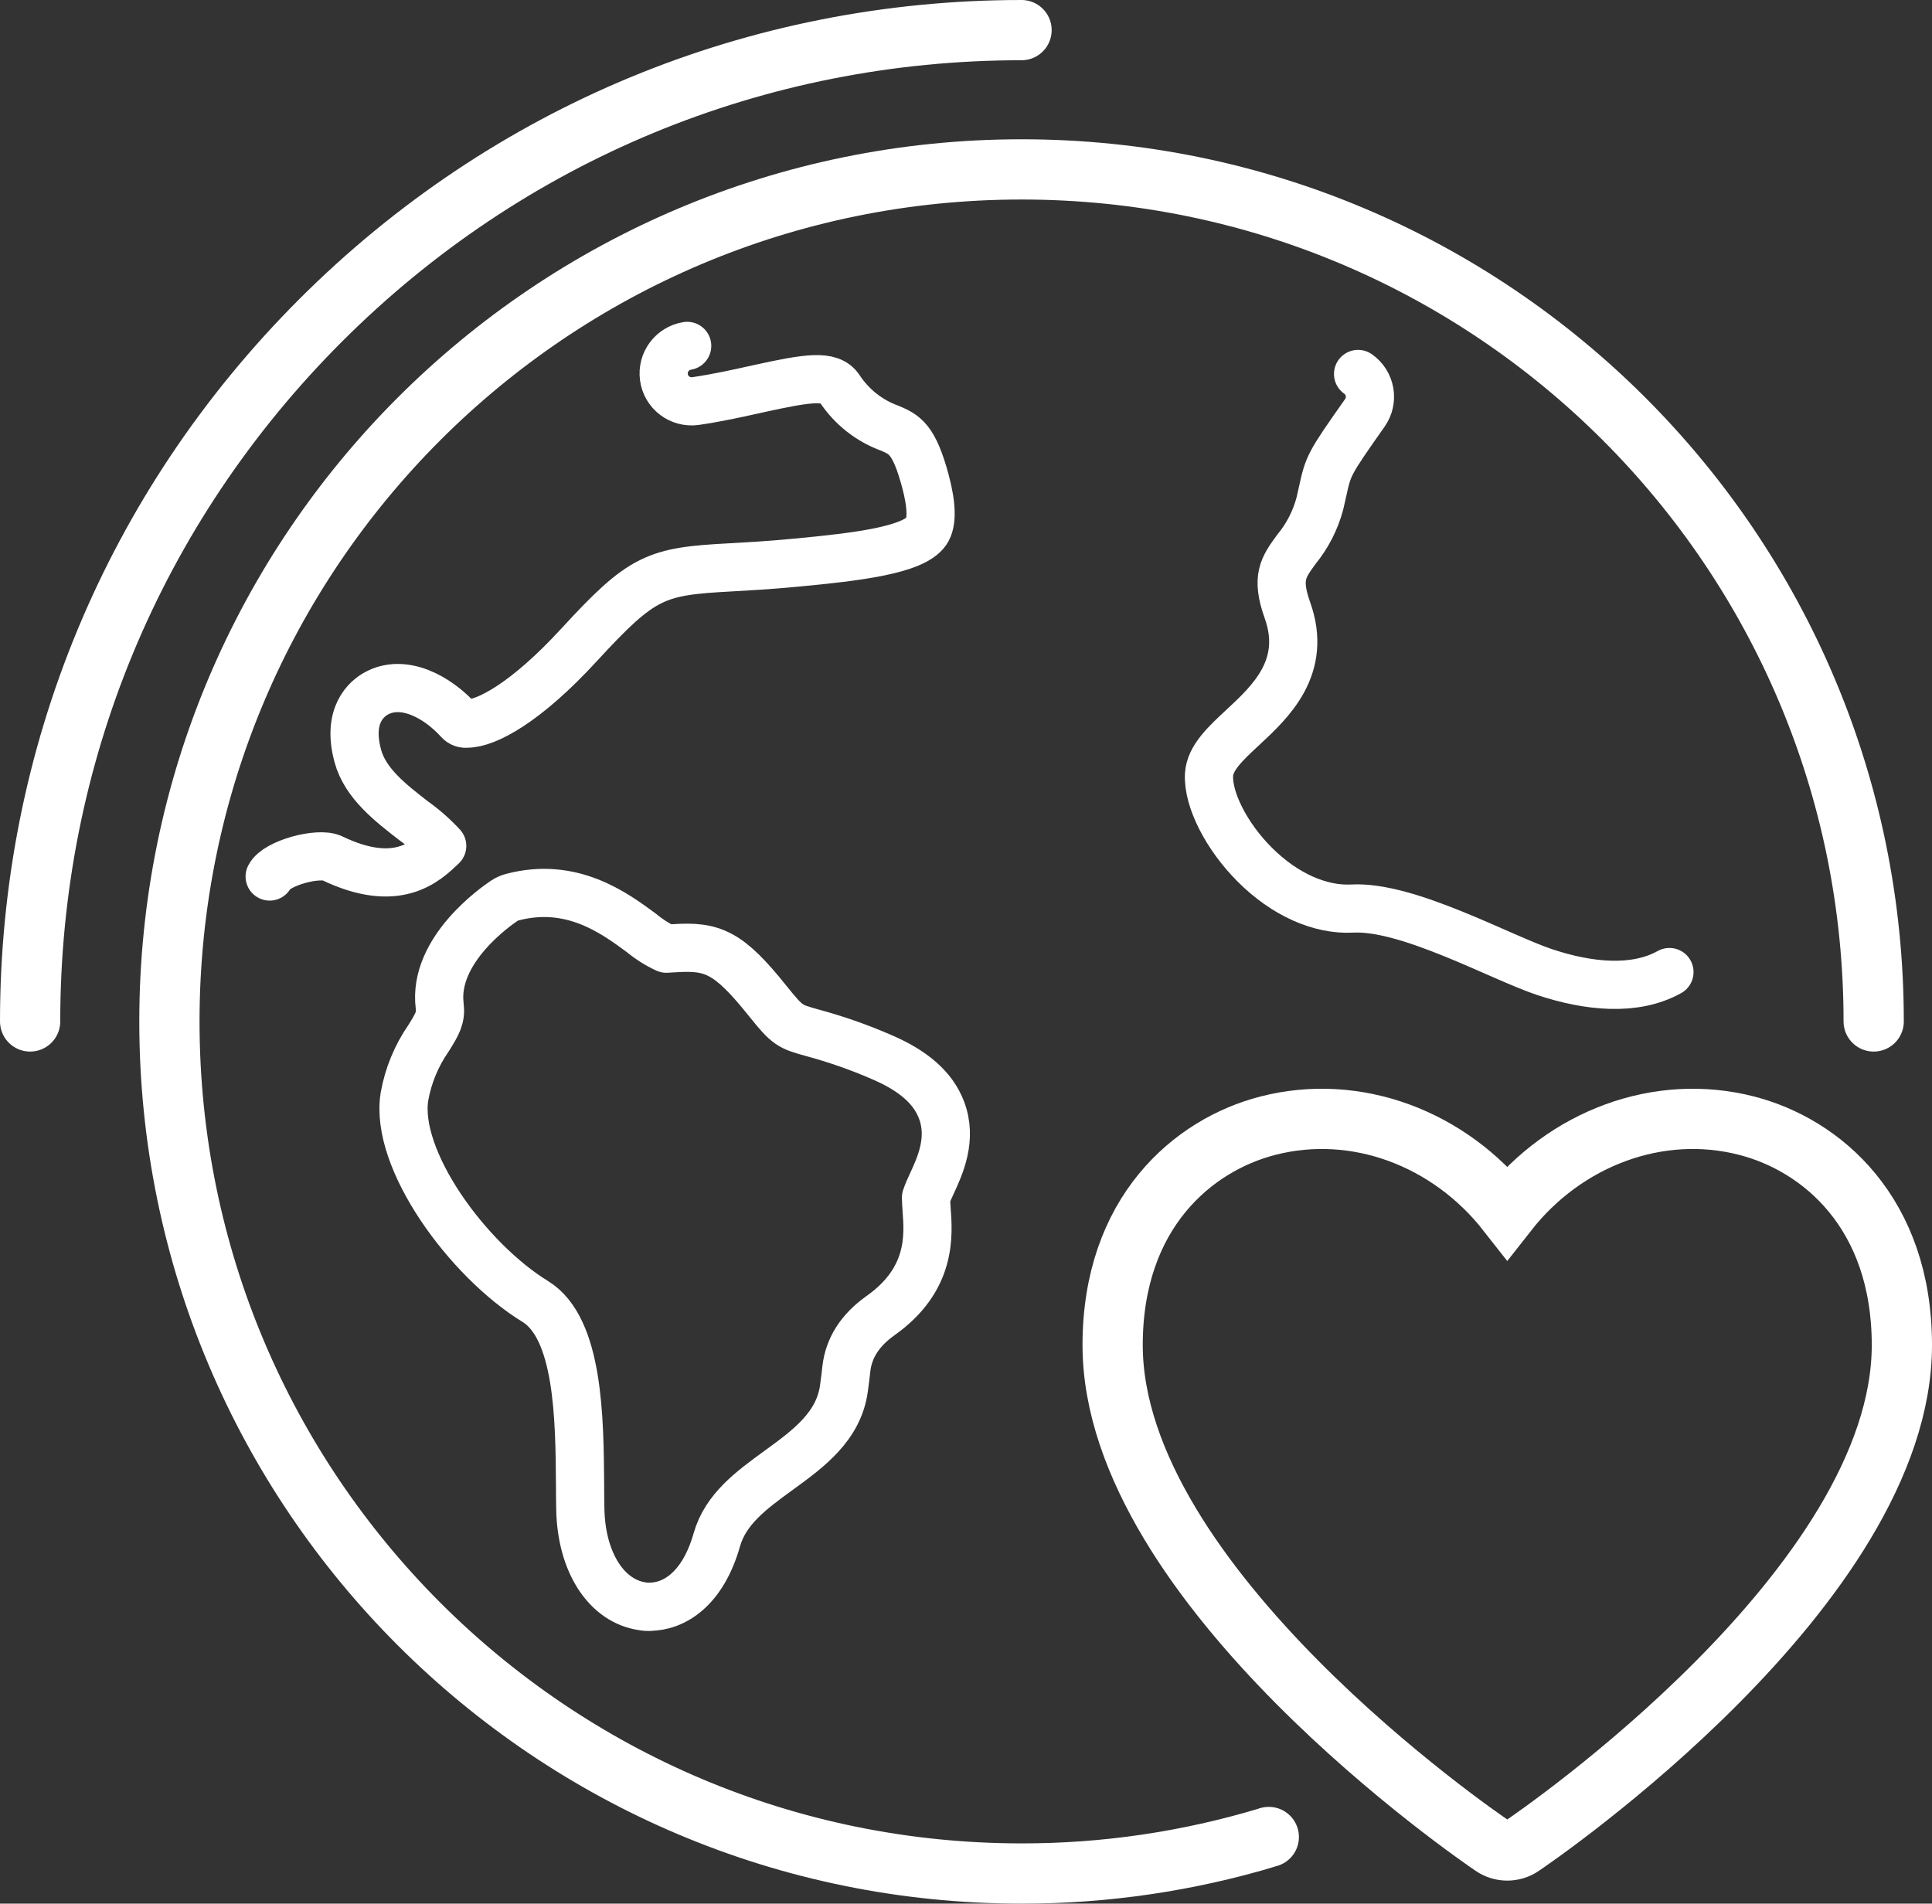
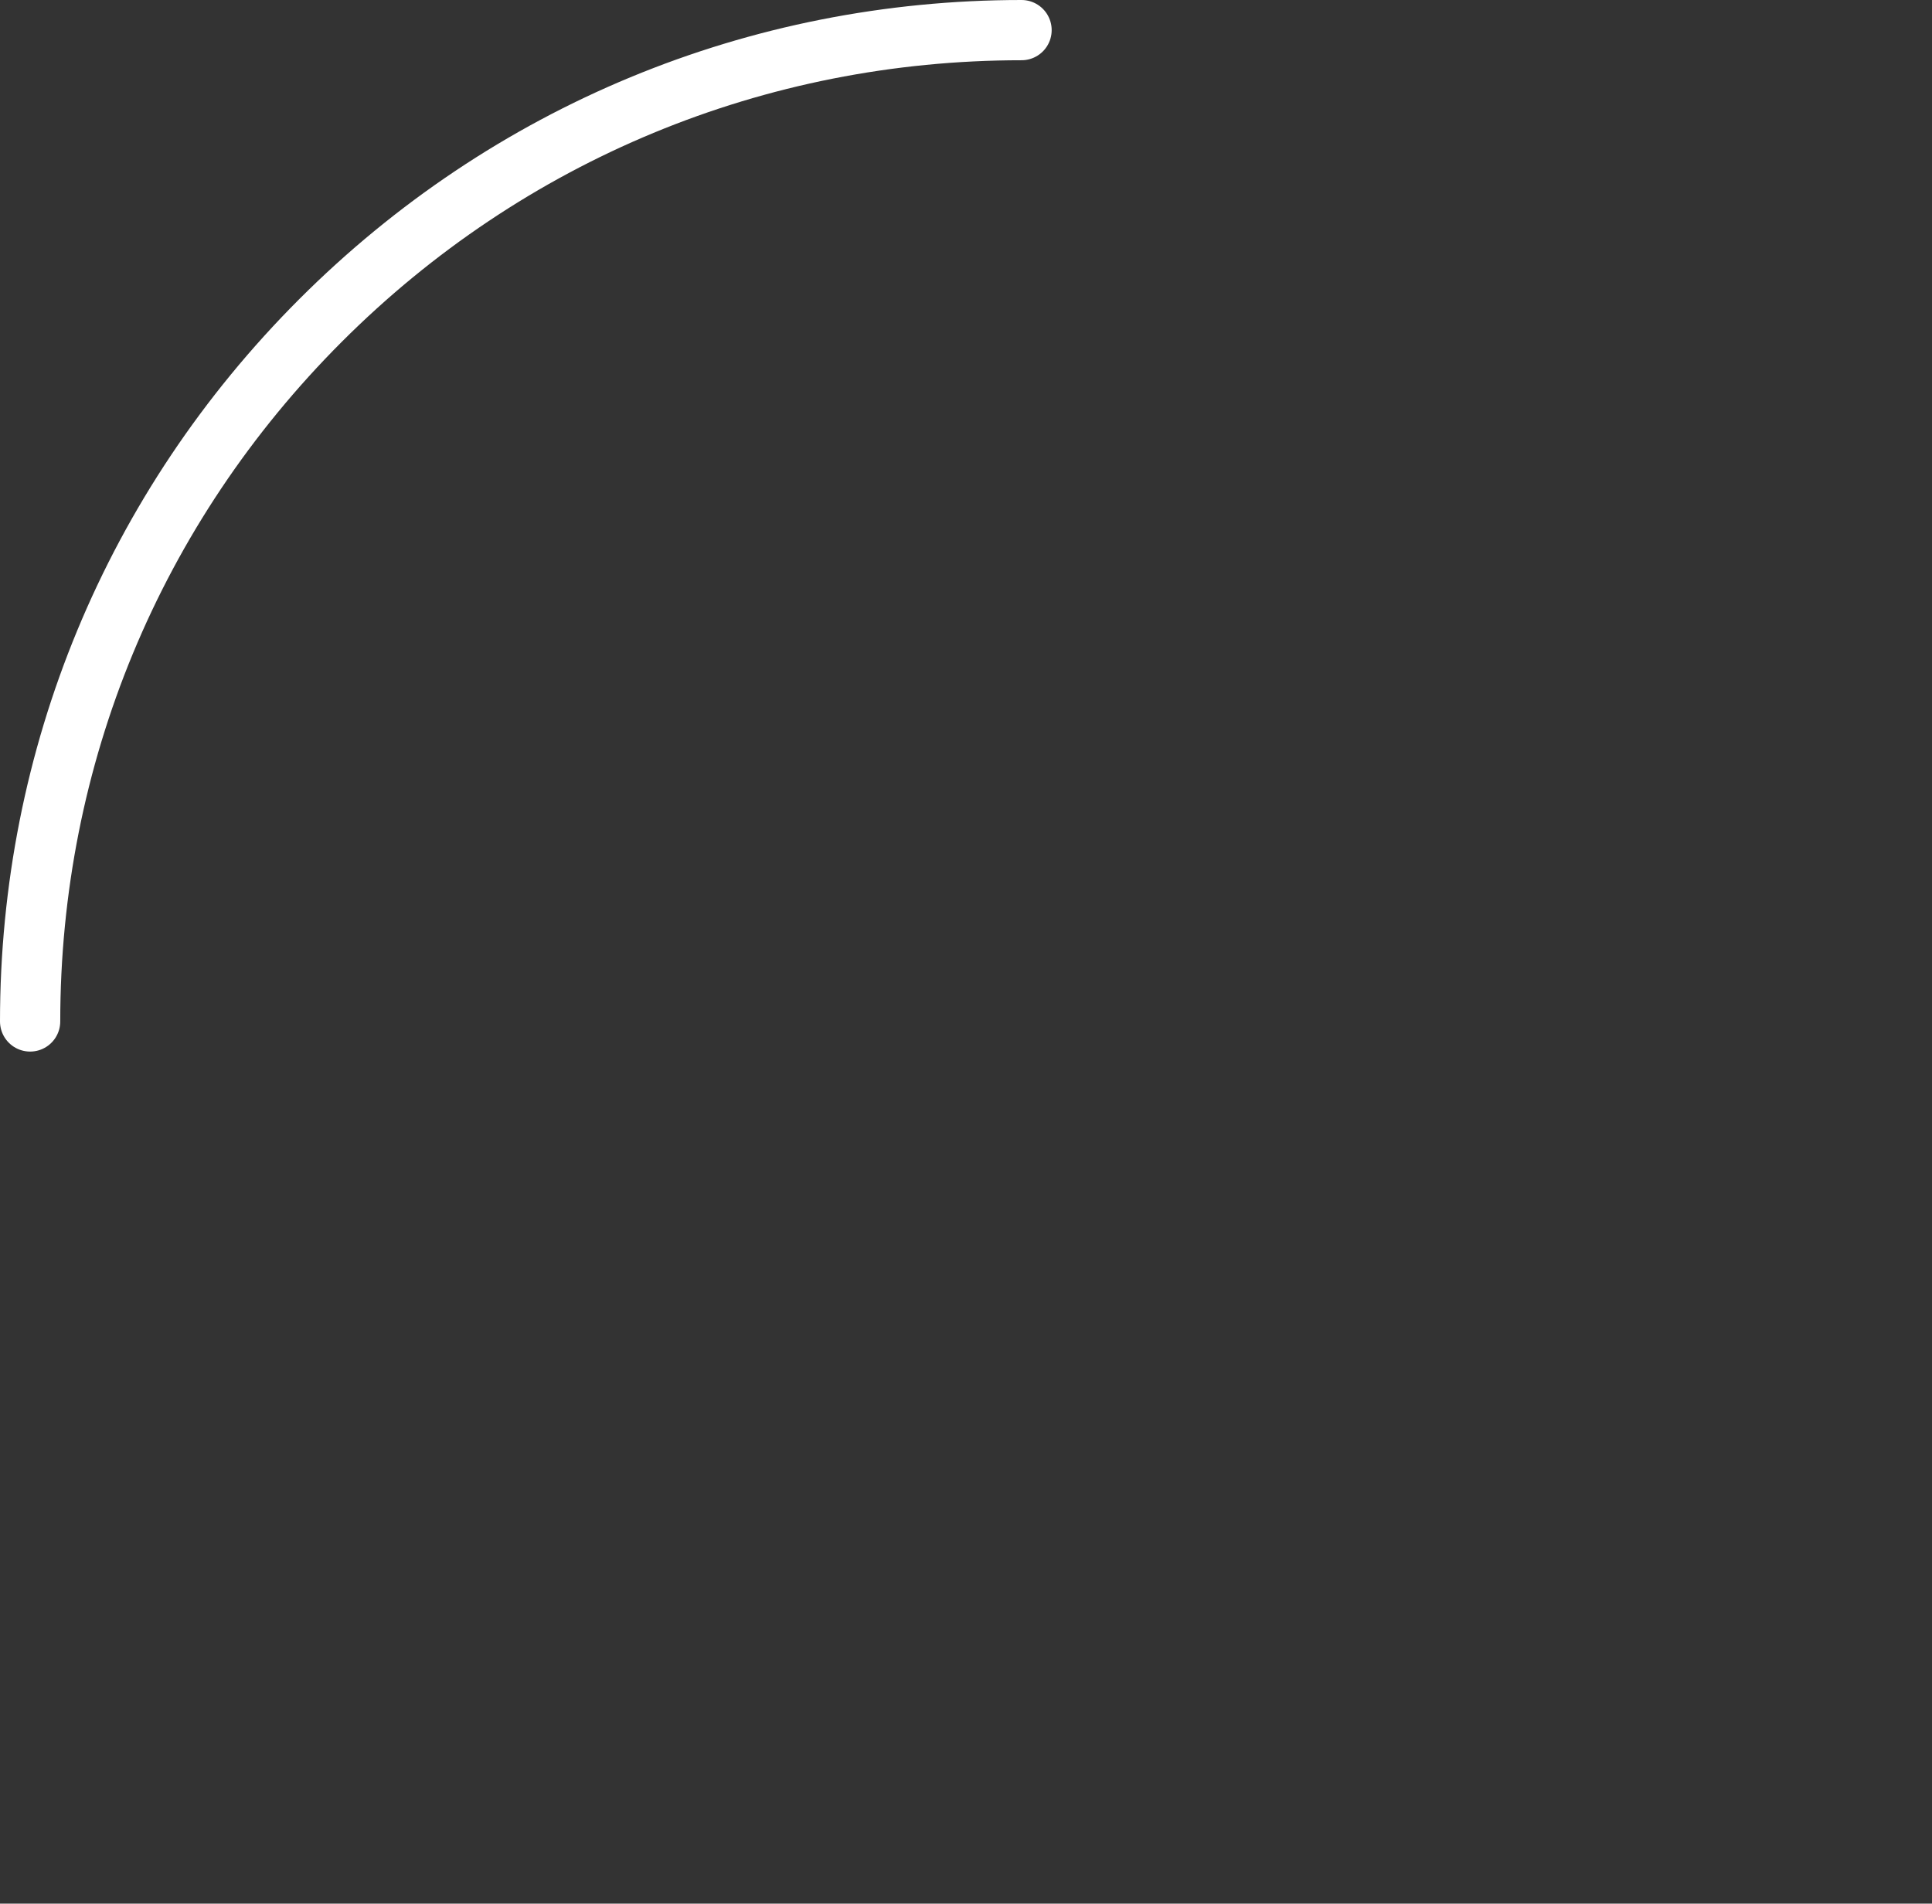
<svg xmlns="http://www.w3.org/2000/svg" id="a" viewBox="0 0 160.34 158">
  <rect x="0" y="0" width="160.34" height="158" fill="#333333" stroke="none" />
  <defs>
    <style>.cls-1,.cls-2,.cls-3,.cls-4,.cls-5{fill:none;stroke:#fff;}.cls-1,.cls-3,.cls-5{stroke-miterlimit:10;}.cls-1,.cls-5{stroke-width:5px;}.cls-2,.cls-3,.cls-4{stroke-width:4px;}.cls-2,.cls-3,.cls-5{stroke-linecap:round;}.cls-2,.cls-4{stroke-linejoin:round;}</style>
  </defs>
  <g id="b">
    <g id="c">
      <g>
        <path class="cls-5" d="M2.5,84.78c0-21.97,8.56-42.63,24.1-58.18C42.14,11.06,62.8,2.5,84.78,2.5" />
-         <path class="cls-5" d="M105.3,152.47s-.04,0-.05,.02c-6.64,2-13.54,3.02-20.47,3.01h0c-39.06,0-70.72-31.66-70.72-70.72S45.72,14.06,84.78,14.06s70.72,31.66,70.72,70.72h0" />
-         <path class="cls-2" d="M22.38,72.75c.56-1.12,4.05-2.05,5.18-1.52,5.43,2.61,7.8,.25,9.09-.97l.05-.05c-.72-.78-1.52-1.48-2.39-2.1-1.87-1.45-3.99-3.08-4.61-5.35-.94-3.43,.77-4.79,1.54-5.21,2.23-1.22,5.04,.26,6.85,2.27,.17,.19,.42,.28,.67,.24h.01c1.59,0,4.87-1.72,9.31-6.56,5.24-5.7,6.34-6.08,12.55-6.41,1.4-.08,3.13-.17,5.33-.38,5.13-.48,9.83-1.04,10.92-2.61,.49-.71,.47-2.11-.08-4.17-.95-3.54-1.75-3.87-2.96-4.39-1.71-.62-3.17-1.78-4.17-3.3-.78-1.16-2.59-.89-6.84,.05-1.53,.34-3.26,.73-5.12,1-1.27,.17-2.44-.71-2.61-1.98-.17-1.25,.69-2.4,1.93-2.6" />
-         <path class="cls-4" d="M53.93,133.37c-.18,0-.37,0-.55-.04-3.04-.4-5.14-3.65-5.22-8.09-.01-.64-.02-1.31-.02-2.01-.04-5.48-.1-12.99-3.72-15.21-5.61-3.44-11.71-11.8-10.85-17.02,.31-1.73,.99-3.38,1.99-4.82,.75-1.2,1.05-1.72,.93-2.69-.58-4.65,4.74-8.31,5.35-8.72,.21-.14,.45-.25,.69-.31,4.91-1.28,8.41,1.28,10.71,2.98,.63,.52,1.32,.96,2.06,1.3,.23-.01,.47-.03,.7-.04,3.15-.2,4.47,.32,7.73,4.4,1.64,2.05,1.83,2.1,3.65,2.61,1.96,.53,3.89,1.2,5.75,2.01,2.66,1.13,4.3,2.56,5,4.39,.93,2.42-.12,4.67-.81,6.16-.18,.37-.34,.75-.47,1.13,0,.28,.03,.62,.05,.97,.16,2.17,.44,5.81-3.83,8.83-1.69,1.2-2.63,2.67-2.83,4.41-.05,.46-.11,.97-.19,1.55-.41,3.23-2.96,5.08-5.42,6.87-2.27,1.65-4.41,3.21-5.14,5.77-1.17,4.12-3.56,5.56-5.6,5.56h.04Z" />
-         <path class="cls-3" d="M112.71,31.04c1.05,.74,1.3,2.18,.56,3.23-3.02,4.29-3.02,4.33-3.52,6.59-.06,.28-.13,.59-.21,.93-.37,1.39-1.03,2.68-1.94,3.79-1.11,1.52-1.72,2.36-.75,5.08,1.68,4.71-1.42,7.59-3.68,9.69-1.48,1.37-2.75,2.56-2.83,3.95-.11,2.05,1.45,5.13,3.8,7.47,2.46,2.46,5.4,3.78,8.08,3.64,4.62-.25,12.3,4.05,15.96,5.27,3.66,1.22,7.5,1.6,10.37,0" />
-         <path class="cls-1" d="M125.09,153.59c-.44,0-.86-.13-1.22-.38-1.29-.87-31.53-21.61-31.53-41.57,0-10.98,6.66-16.61,12.89-18.21,7.31-1.88,15.05,1.04,19.86,7.18,4.81-6.14,12.56-9.06,19.86-7.18,6.23,1.6,12.89,7.23,12.89,18.21,0,19.97-30.24,40.7-31.53,41.57-.36,.25-.79,.38-1.22,.38h0Z" />
      </g>
    </g>
  </g>
</svg>